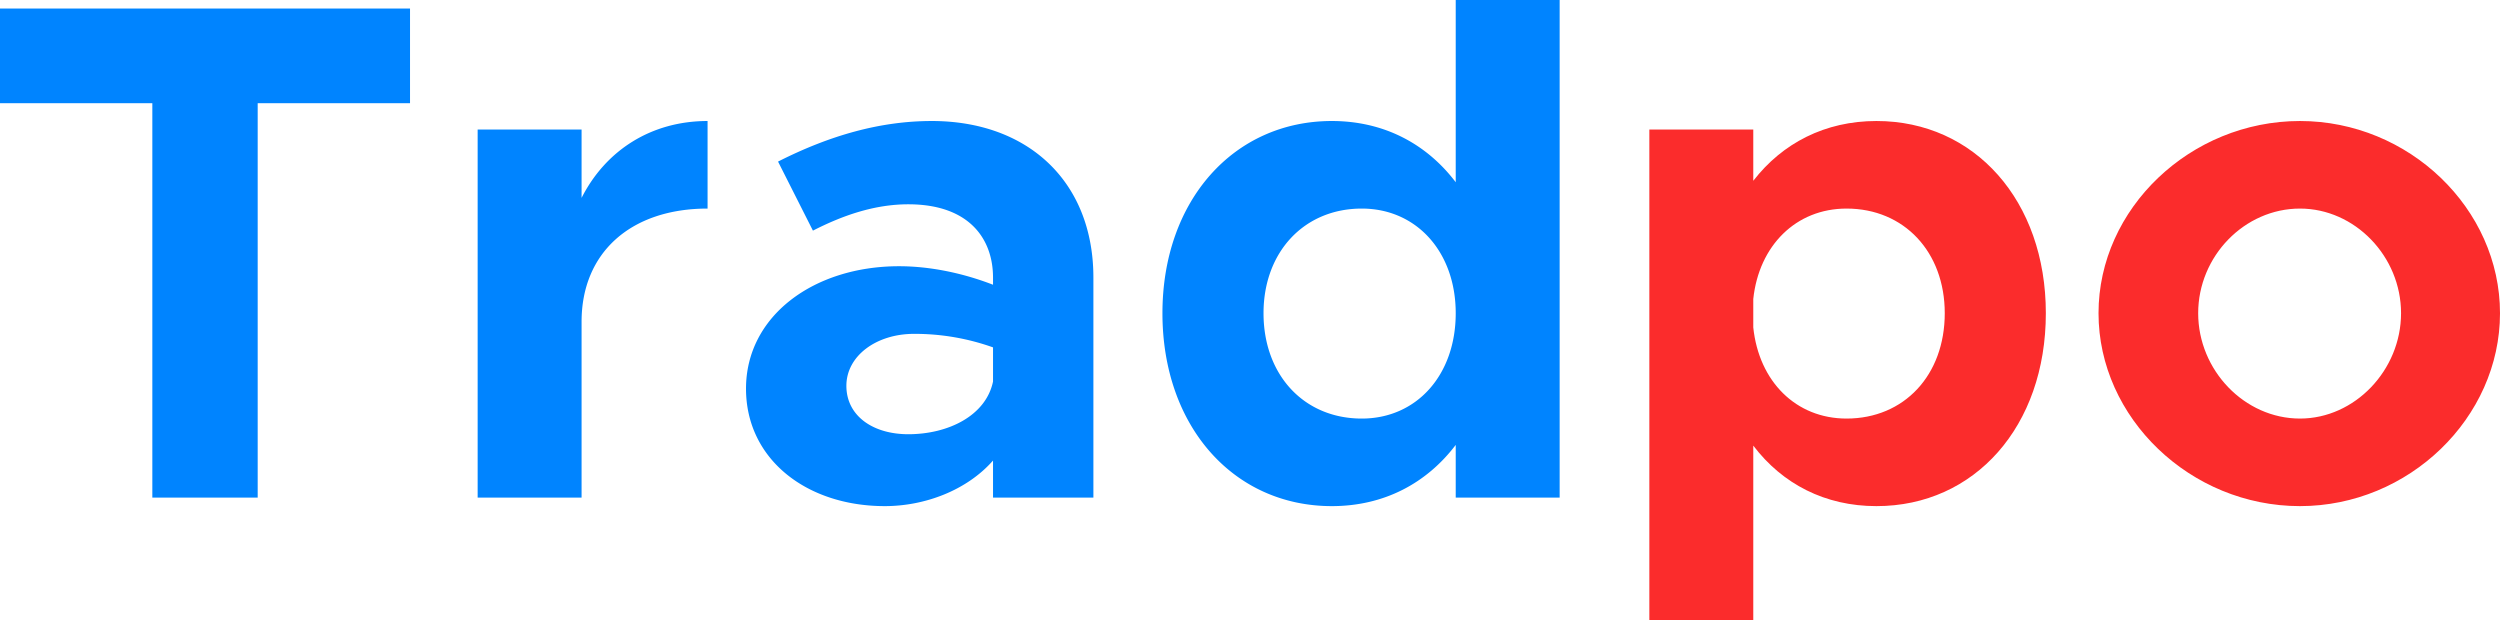
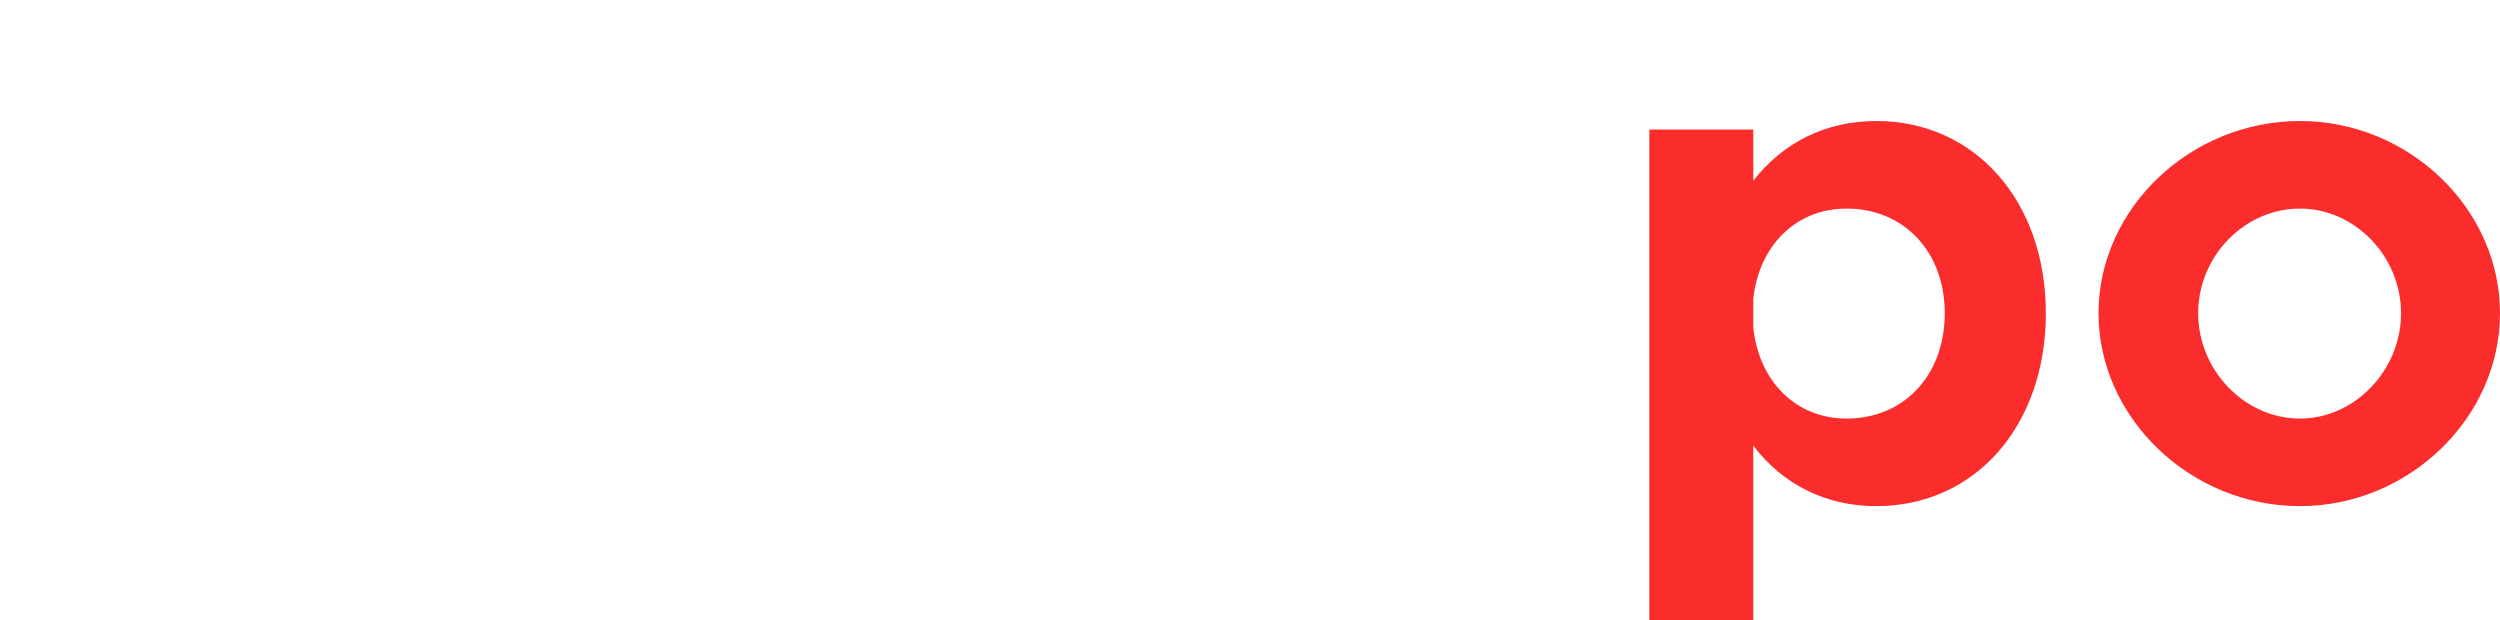
<svg xmlns="http://www.w3.org/2000/svg" width="1404.8" height="348.4" viewBox="0 0 1404.8 348.4">
  <title>Logo Tradpo</title>
  <desc>Tradpo translate with superPowers</desc>
  <g transform="translate(-320.8 -662.4)">
    <g transform="translate(-1077 22)">
-       <path d="M98.4,0h59.2V-221.6h85.6v-53.2H12.8v53.2H98.4ZM339.6-168.4v-38.4H281.2V0h58.4V-98.8c0-38.8,27.6-63.6,70.8-63.6v-49.2C378.8-211.6,353.2-195.2,339.6-168.4Zm196.8-43.2c-28.8,0-57.2,8-86.4,22.8L469.6-150c16.4-8.4,34.4-14.8,53.6-14.8,34,0,47.6,19.2,47.6,41.2v4c-17.6-6.8-36-10.4-52.8-10.4-48,0-86,28-86,68.8,0,39.6,34,66,78,66,22.4,0,46-8.8,60.8-25.6V0h56.4V-123.6C627.2-177.6,590.4-211.6,536.4-211.6Zm-13.2,176c-20,0-34.8-10.4-34.8-27.2S505.2-92,526.4-92a130.822,130.822,0,0,1,44.4,7.6v19.2C566.8-46,545.6-35.6,523.2-35.6Zm307.6-244v102.4c-16.4-21.6-40.4-34.4-69.6-34.4-55.2,0-95.2,44.8-95.2,108C666-40,706,4.8,761.2,4.8c29.2,0,53.2-12.8,69.6-34.4V0h58.4V-279.6ZM778-44.4c-32.4,0-55.2-24.4-55.2-59.2,0-34.4,22.8-58.8,55.2-58.8,30.8,0,52.8,24.4,52.8,58.8C830.8-68.8,808.8-44.4,778-44.4Z" transform="translate(1385 920)" fill="#0084ff" />
-     </g>
+       </g>
    <g transform="translate(-1077 22)">
      <path d="M153.2-211.6c-28.8,0-52.8,12.4-69.2,33.6v-28.8H25.6V68.8H84v-98c16.4,21.6,40.4,34,69.2,34,55.2,0,95.2-44.8,95.2-108.4C248.4-166.8,208.4-211.6,153.2-211.6ZM136.4-44.4C108-44.4,87.2-65.2,84-95.6v-16c3.2-30,24-50.8,52.4-50.8,32.4,0,55.2,24.4,55.2,58.8C191.6-68.8,168.8-44.4,136.4-44.4ZM391.2,4.8c61.2,0,112.4-49.6,112.4-108.4s-51.2-108-112.4-108c-61.6,0-113.2,49.2-113.2,108S329.6,4.8,391.2,4.8Zm0-49.2C360-44.4,334-71.6,334-103.6s26-58.8,57.2-58.8c30.8,0,56.8,26.8,56.8,58.8S422-44.4,391.2-44.4Z" transform="translate(2299 920)" fill="#fb2c2c" />
    </g>
  </g>
</svg>